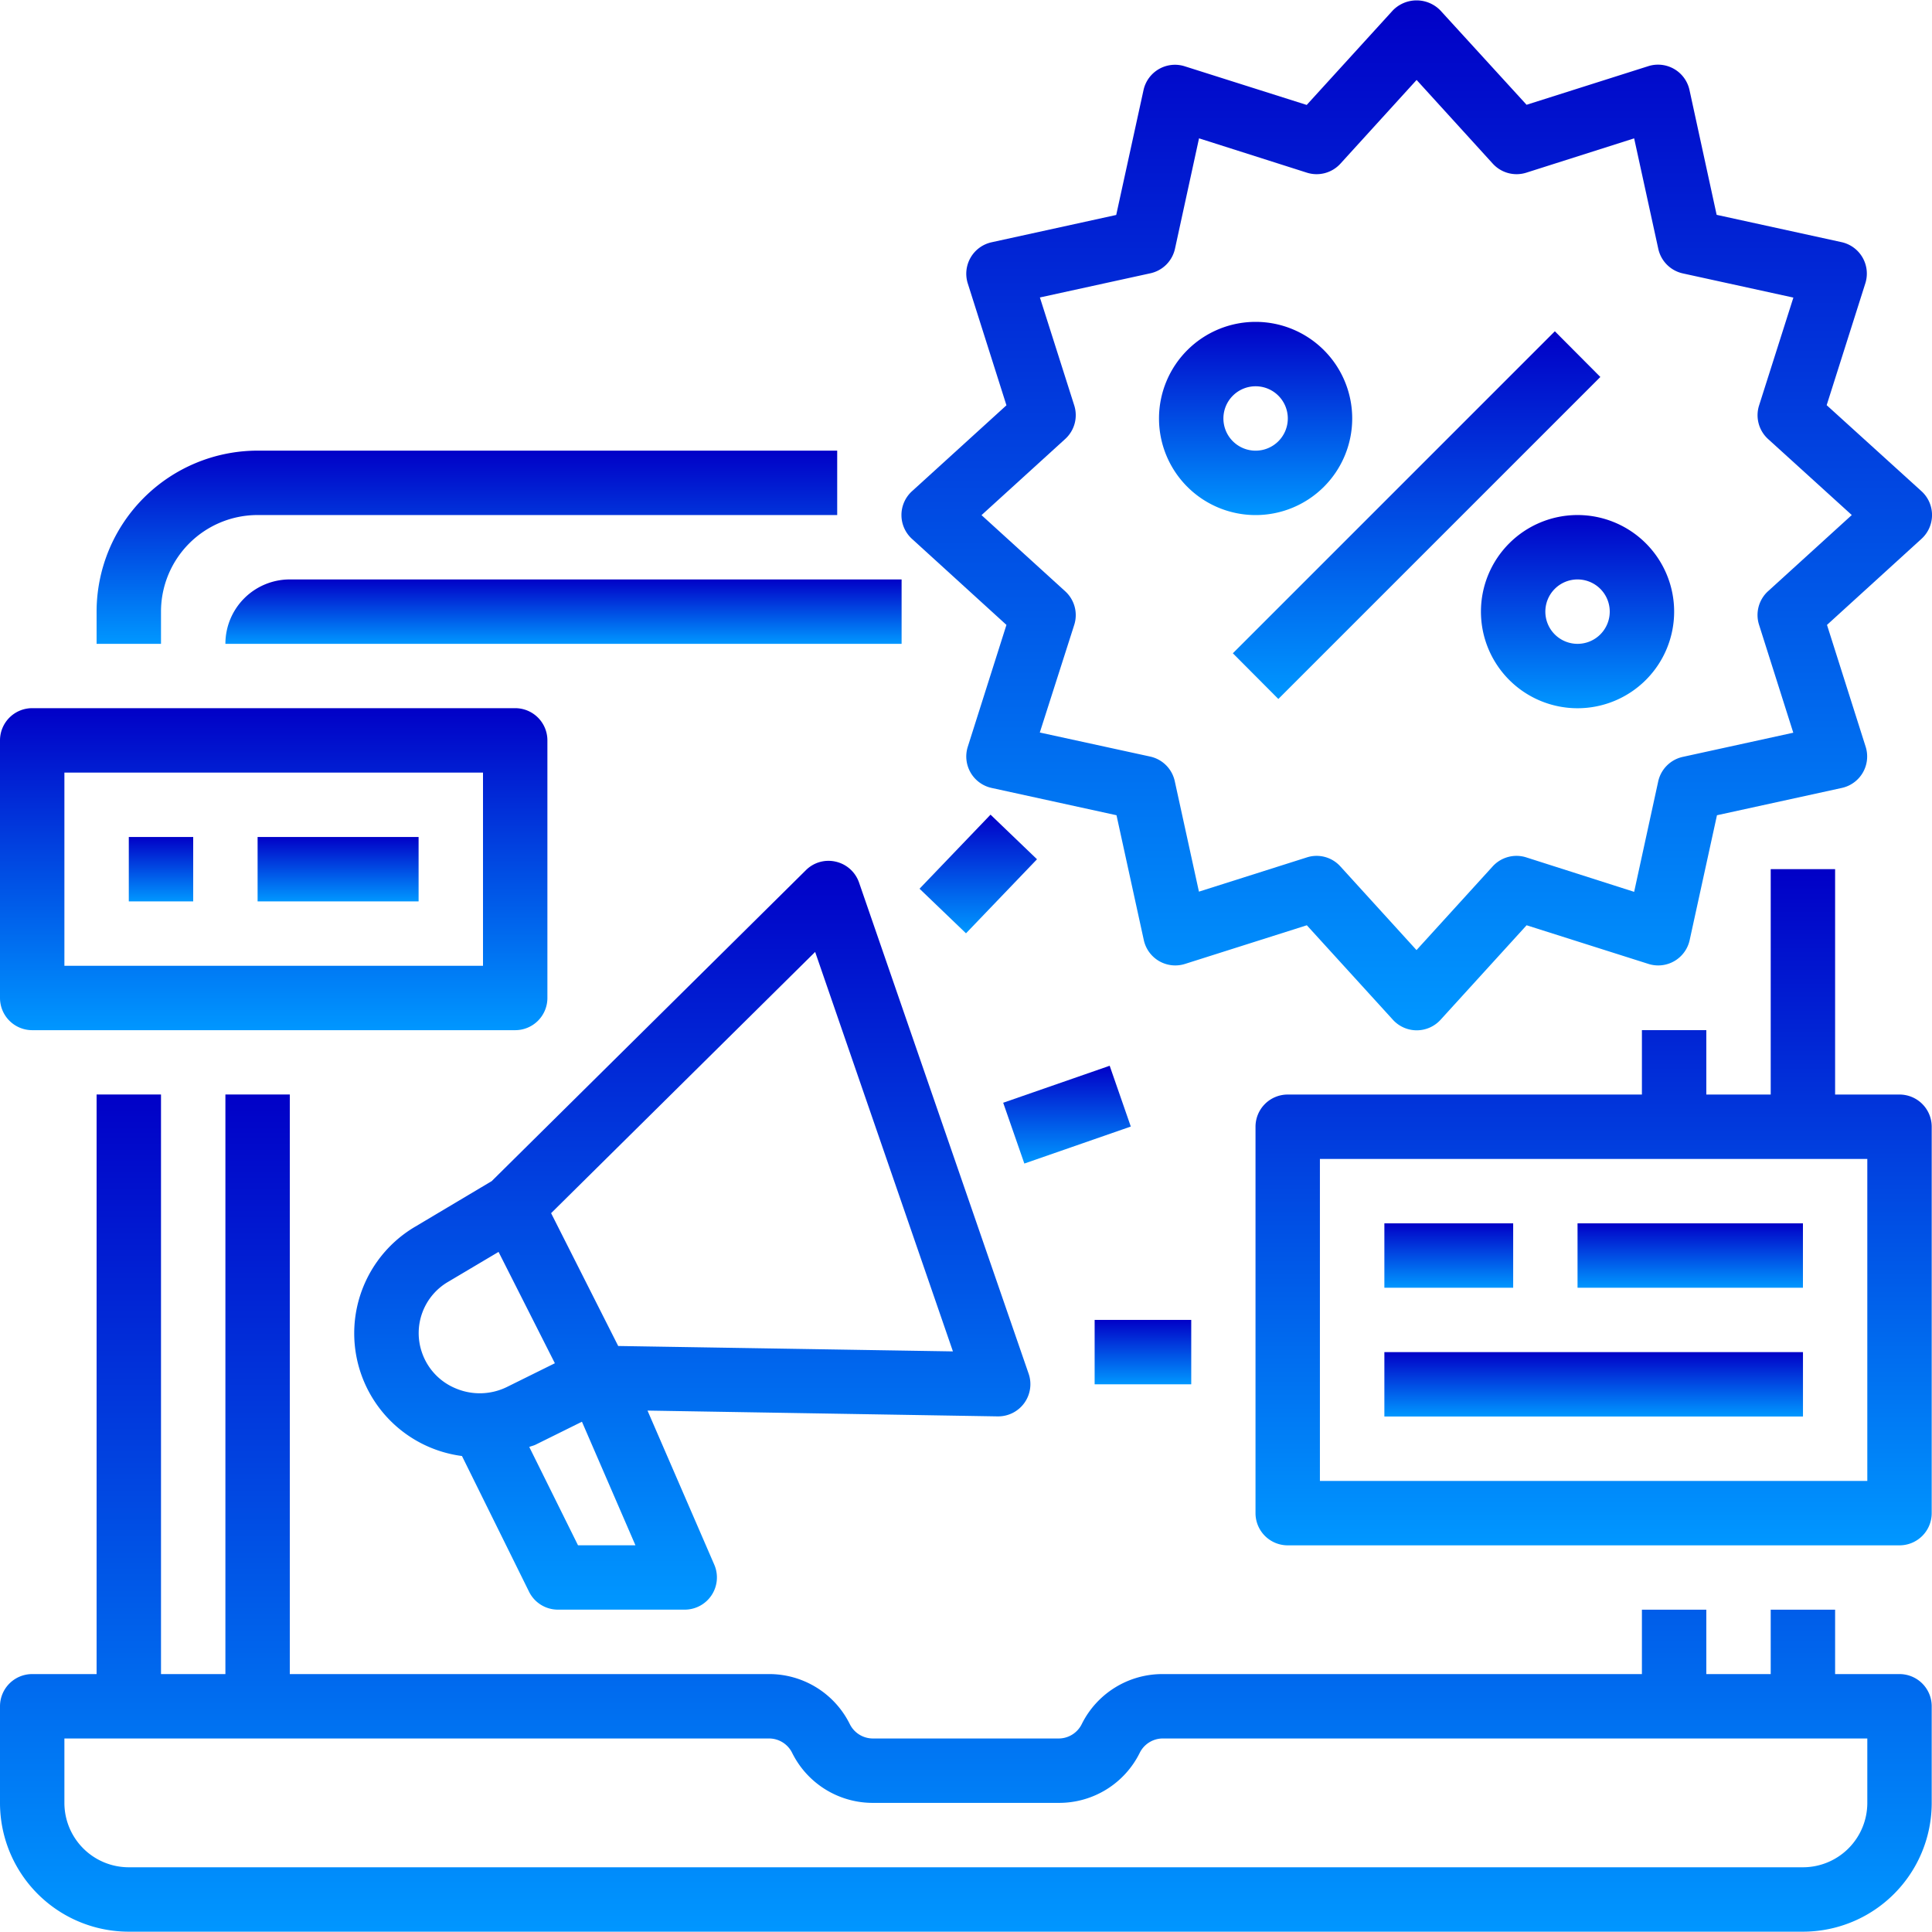
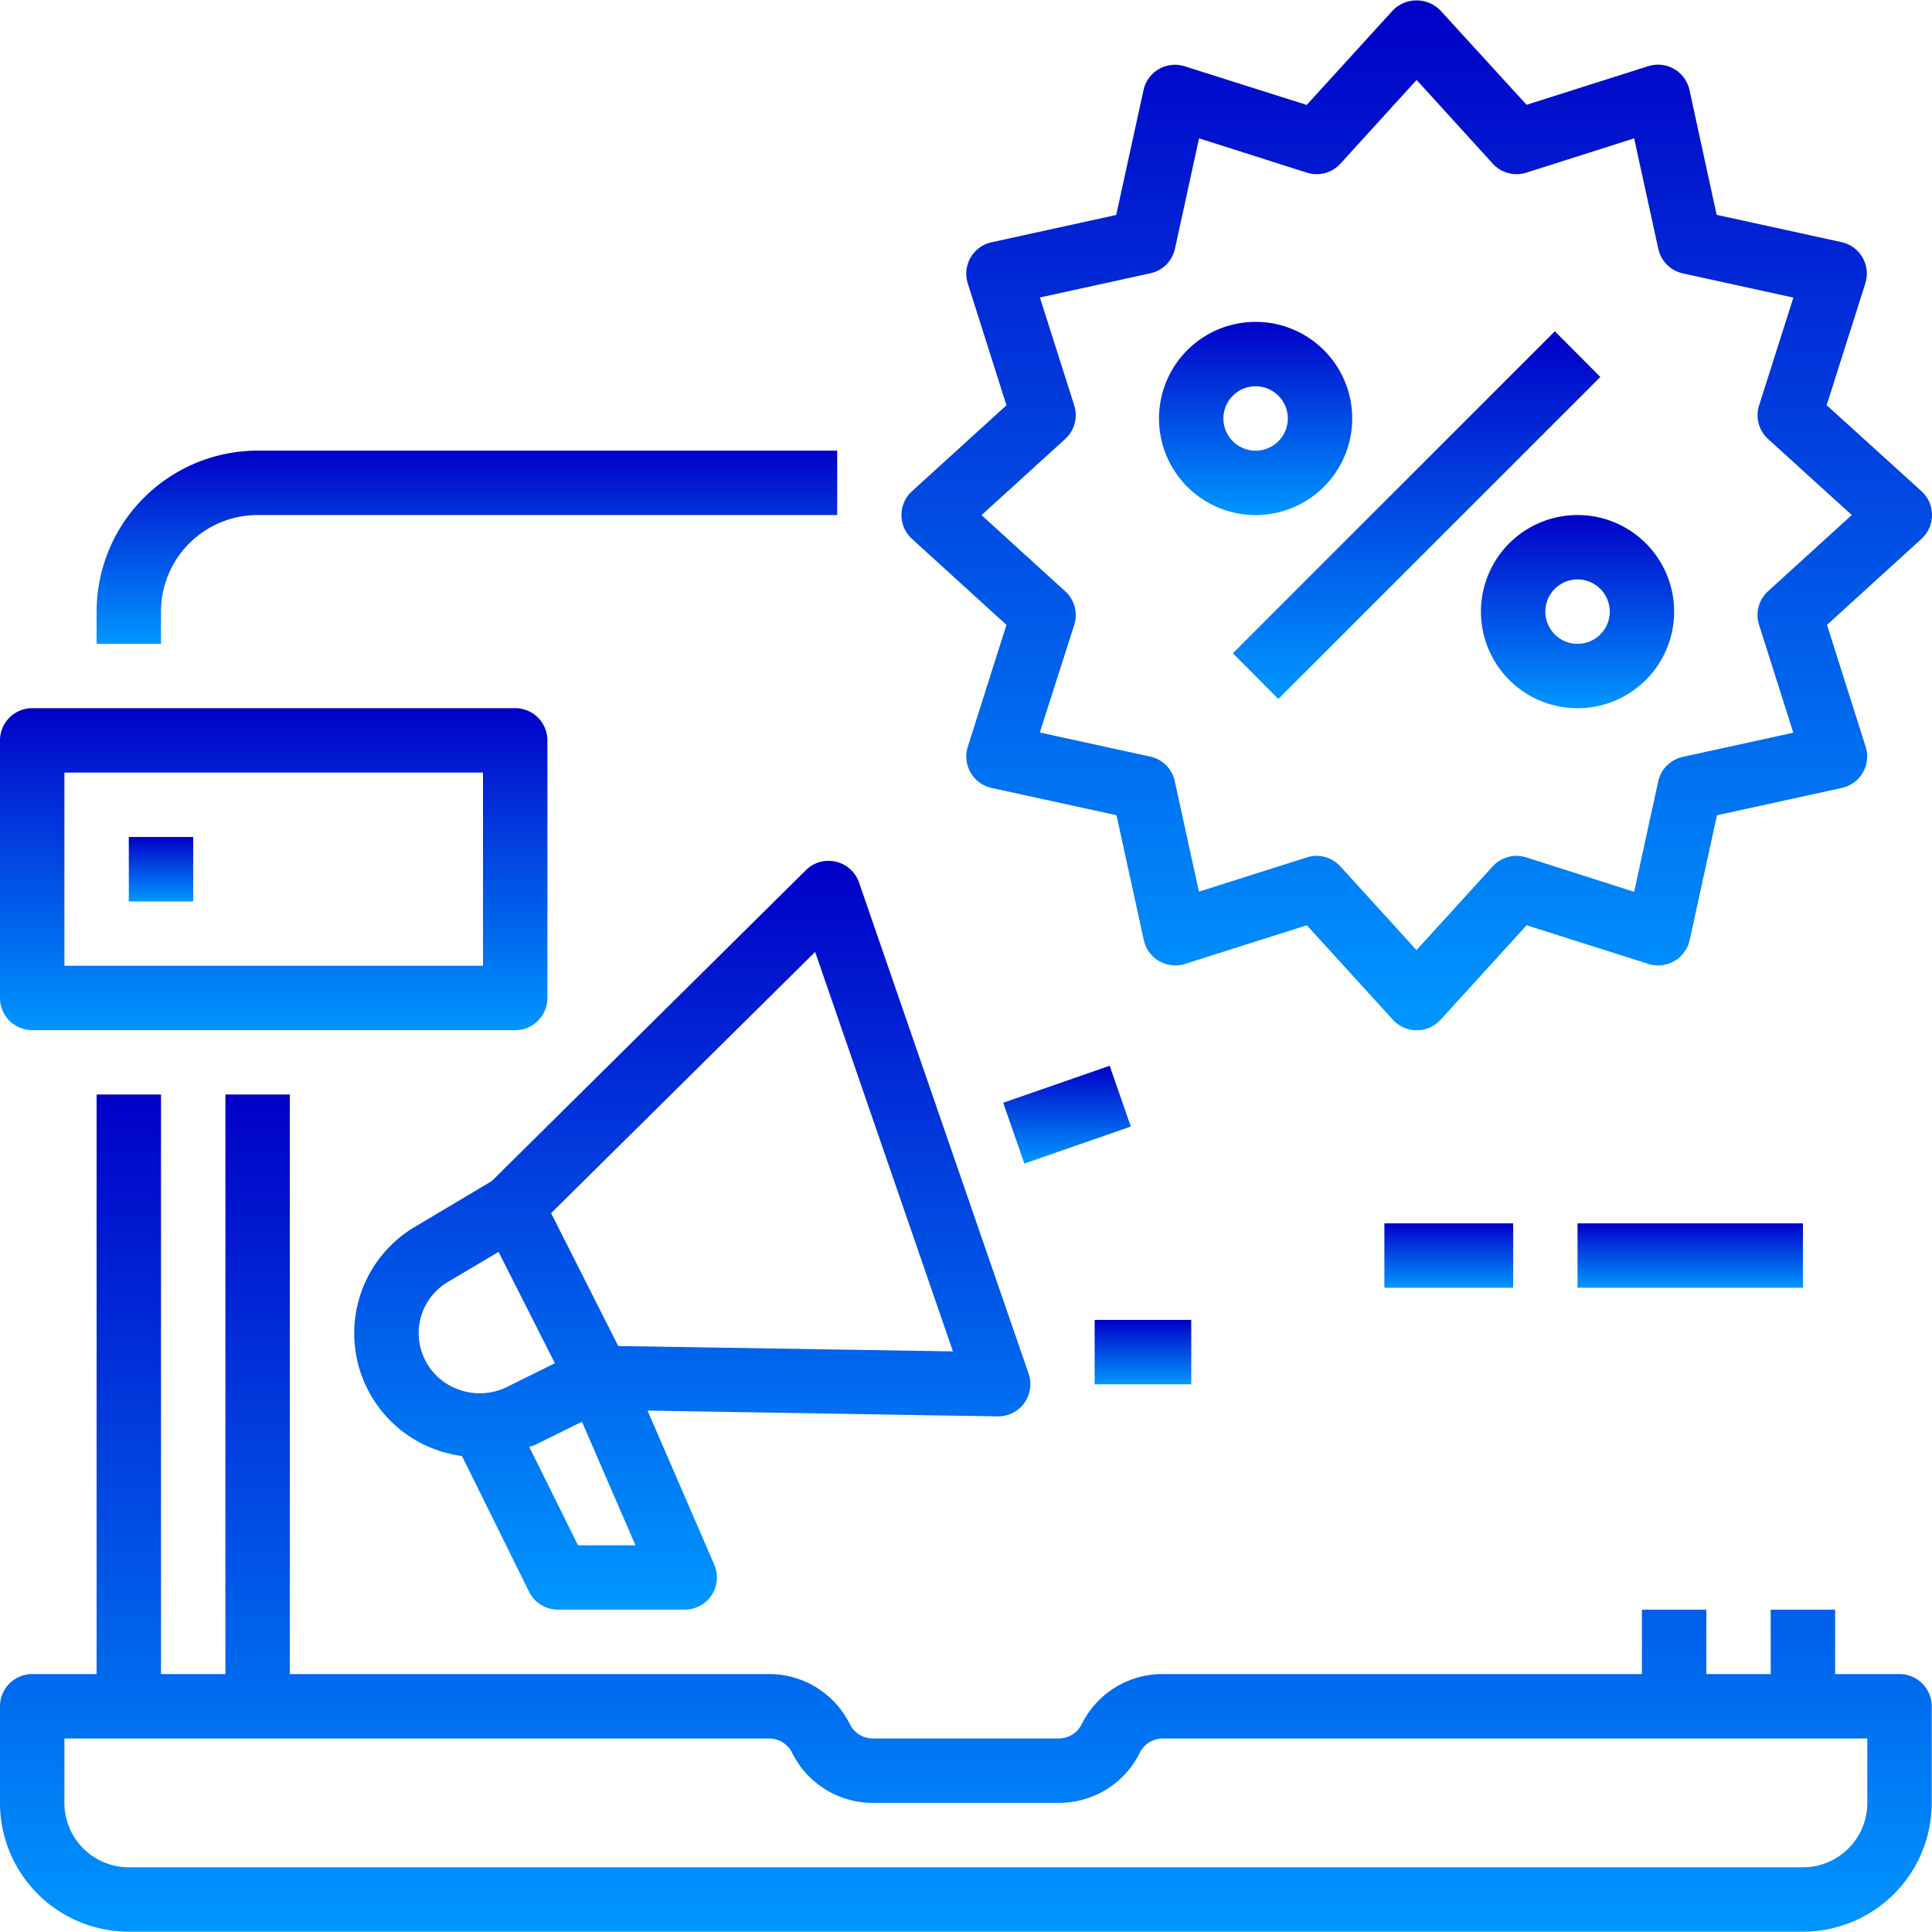
<svg xmlns="http://www.w3.org/2000/svg" width="60" height="60" viewBox="0 0 60 60">
  <defs>
    <linearGradient id="a" x1="0.5" x2="0.5" y2="1" gradientUnits="objectBoundingBox">
      <stop offset="0" stop-color="#0100c7" />
      <stop offset="1" stop-color="#0097ff" />
    </linearGradient>
    <clipPath id="b">
      <rect width="60" height="60" transform="translate(-572 -13529.019)" stroke="#000" stroke-width="1" fill="url(#a)" />
    </clipPath>
  </defs>
  <g transform="translate(572 13529.019)" clip-path="url(#b)">
    <g transform="translate(-572 -13529.012)">
      <path d="M58.991,51.983h-2v-2h-2v2h-2v-2h-2v2H36.113a2.794,2.794,0,0,0-2.518,1.553.8.8,0,0,1-.723.447H27.114a.8.8,0,0,1-.723-.447,2.793,2.793,0,0,0-2.513-1.553H9v-18H7v18H5v-18H3v18H1a1,1,0,0,0-1,1v3a4,4,0,0,0,4,4H55.991a4,4,0,0,0,4-4v-3A1,1,0,0,0,58.991,51.983Zm-1,4a2,2,0,0,1-2,2H4a2,2,0,0,1-2-2v-2H23.878a.8.8,0,0,1,.723.447,2.793,2.793,0,0,0,2.513,1.553h5.763a2.793,2.793,0,0,0,2.518-1.553.8.8,0,0,1,.718-.447H57.991Zm0,0" fill="url(#a)" />
      <path d="M26,15.988v-2H8a5.005,5.005,0,0,0-5,5v1H5v-1a3,3,0,0,1,3-3Zm0,0" fill="url(#a)" />
-       <path d="M7,19.988H28v-2H9A2,2,0,0,0,7,19.988Zm0,0" fill="url(#a)" />
      <path d="M56.729,12.576l1.2-3.782a1,1,0,0,0-.738-1.281l-3.879-.848L52.469,2.79a1,1,0,0,0-1.277-.743l-3.783,1.2L44.732.317a1.03,1.03,0,0,0-1.477,0L40.581,3.252l-3.787-1.2a1,1,0,0,0-1.281.739l-.848,3.878-3.87.848a1,1,0,0,0-.739,1.281l1.2,3.782L28.321,15.25a1,1,0,0,0,0,1.477L31.256,19.4l-1.2,3.782a1,1,0,0,0,.739,1.281l3.879.848.848,3.878a1,1,0,0,0,1.281.739l3.782-1.2,2.674,2.936a1,1,0,0,0,1.478,0l2.673-2.936,3.783,1.2a1,1,0,0,0,1.281-.739l.848-3.878,3.878-.848a1,1,0,0,0,.739-1.281l-1.2-3.782,2.936-2.674a1,1,0,0,0,0-1.477Zm-1.821,5.778A1,1,0,0,0,54.63,19.4l1.062,3.348-3.433.751a1,1,0,0,0-.762.762l-.747,3.429L47.4,26.62a1,1,0,0,0-1.043.279l-2.366,2.6-2.366-2.6a.992.992,0,0,0-1.038-.279l-3.353,1.064-.751-3.433a1,1,0,0,0-.762-.762l-3.429-.747L33.361,19.4a1,1,0,0,0-.279-1.043l-2.6-2.366,2.6-2.366a1,1,0,0,0,.279-1.043L32.295,9.231l3.433-.751a1,1,0,0,0,.762-.762l.747-3.429,3.348,1.066a1,1,0,0,0,1.043-.279l2.366-2.6,2.366,2.6a1,1,0,0,0,1.043.279L50.75,4.29,51.5,7.722a1,1,0,0,0,.762.762l3.433.751L54.63,12.584a1,1,0,0,0,.279,1.043l2.6,2.361Zm0,0" fill="url(#a)" />
      <path d="M38.287,20.281l10-10L49.7,11.7l-10,10Zm0,0" fill="url(#a)" />
      <path d="M41.994,12.989a3,3,0,1,0-3,3A3,3,0,0,0,41.994,12.989Zm-4,0a1,1,0,1,1,1,1A1,1,0,0,1,37.994,12.989Zm0,0" fill="url(#a)" />
      <path d="M48.992,15.988a3,3,0,1,0,3,3A3,3,0,0,0,48.992,15.988Zm0,4a1,1,0,1,1,1-1A1,1,0,0,1,48.992,19.988Zm0,0" fill="url(#a)" />
      <path d="M25.96,26.754a.992.992,0,0,0-.931.262l-9.759,9.658L12.9,38.085a3.843,3.843,0,0,0,1.447,7.126l2.083,4.214a1,1,0,0,0,.9.557h3.933a1,1,0,0,0,.918-1.4L20.109,43.8l10.869.18H31a1,1,0,0,0,.945-1.326L26.678,27.4A1,1,0,0,0,25.96,26.754ZM13.1,41.984a1.843,1.843,0,0,1,.821-2.185l1.562-.927,1.749,3.458-1.481.733a1.914,1.914,0,0,1-1.588.052A1.853,1.853,0,0,1,13.1,41.984Zm4.851,6L16.437,44.93c.063-.028.131-.039.194-.07l1.442-.714,1.661,3.837Zm1.248-6.19-2.084-4.125,8.2-8.113,4.279,12.406Zm0,0" fill="url(#a)" />
      <path d="M31.155,34.24l3.307-1.149.656,1.888-3.306,1.149Zm0,0" fill="url(#a)" />
-       <path d="M28.557,27.593l2.205-2.3,1.443,1.385L30,28.978Zm0,0" fill="url(#a)" />
      <path d="M33.995,40.984h3v2h-3Zm0,0" fill="url(#a)" />
-       <path d="M58.991,33.985h-2v-7h-2v7h-2v-2h-2v2h-11a1,1,0,0,0-1,1v12a1,1,0,0,0,1,1h19a1,1,0,0,0,1-1v-12A1,1,0,0,0,58.991,33.985Zm-1,12h-17v-10h17Zm0,0" fill="url(#a)" />
      <path d="M42.993,37.985h4v2h-4Zm0,0" fill="url(#a)" />
      <path d="M48.992,37.985h7v2h-7Zm0,0" fill="url(#a)" />
-       <path d="M42.993,41.984h13v2h-13Zm0,0" fill="url(#a)" />
      <path d="M1,31.986H16a1,1,0,0,0,1-1v-8a1,1,0,0,0-1-1H1a1,1,0,0,0-1,1v8A1,1,0,0,0,1,31.986Zm1-8H15v6H2Zm0,0" fill="url(#a)" />
      <path d="M4,25.987H6v2H4Zm0,0" fill="url(#a)" />
-       <path d="M8,25.987h5v2H8Zm0,0" fill="url(#a)" />
    </g>
  </g>
</svg>